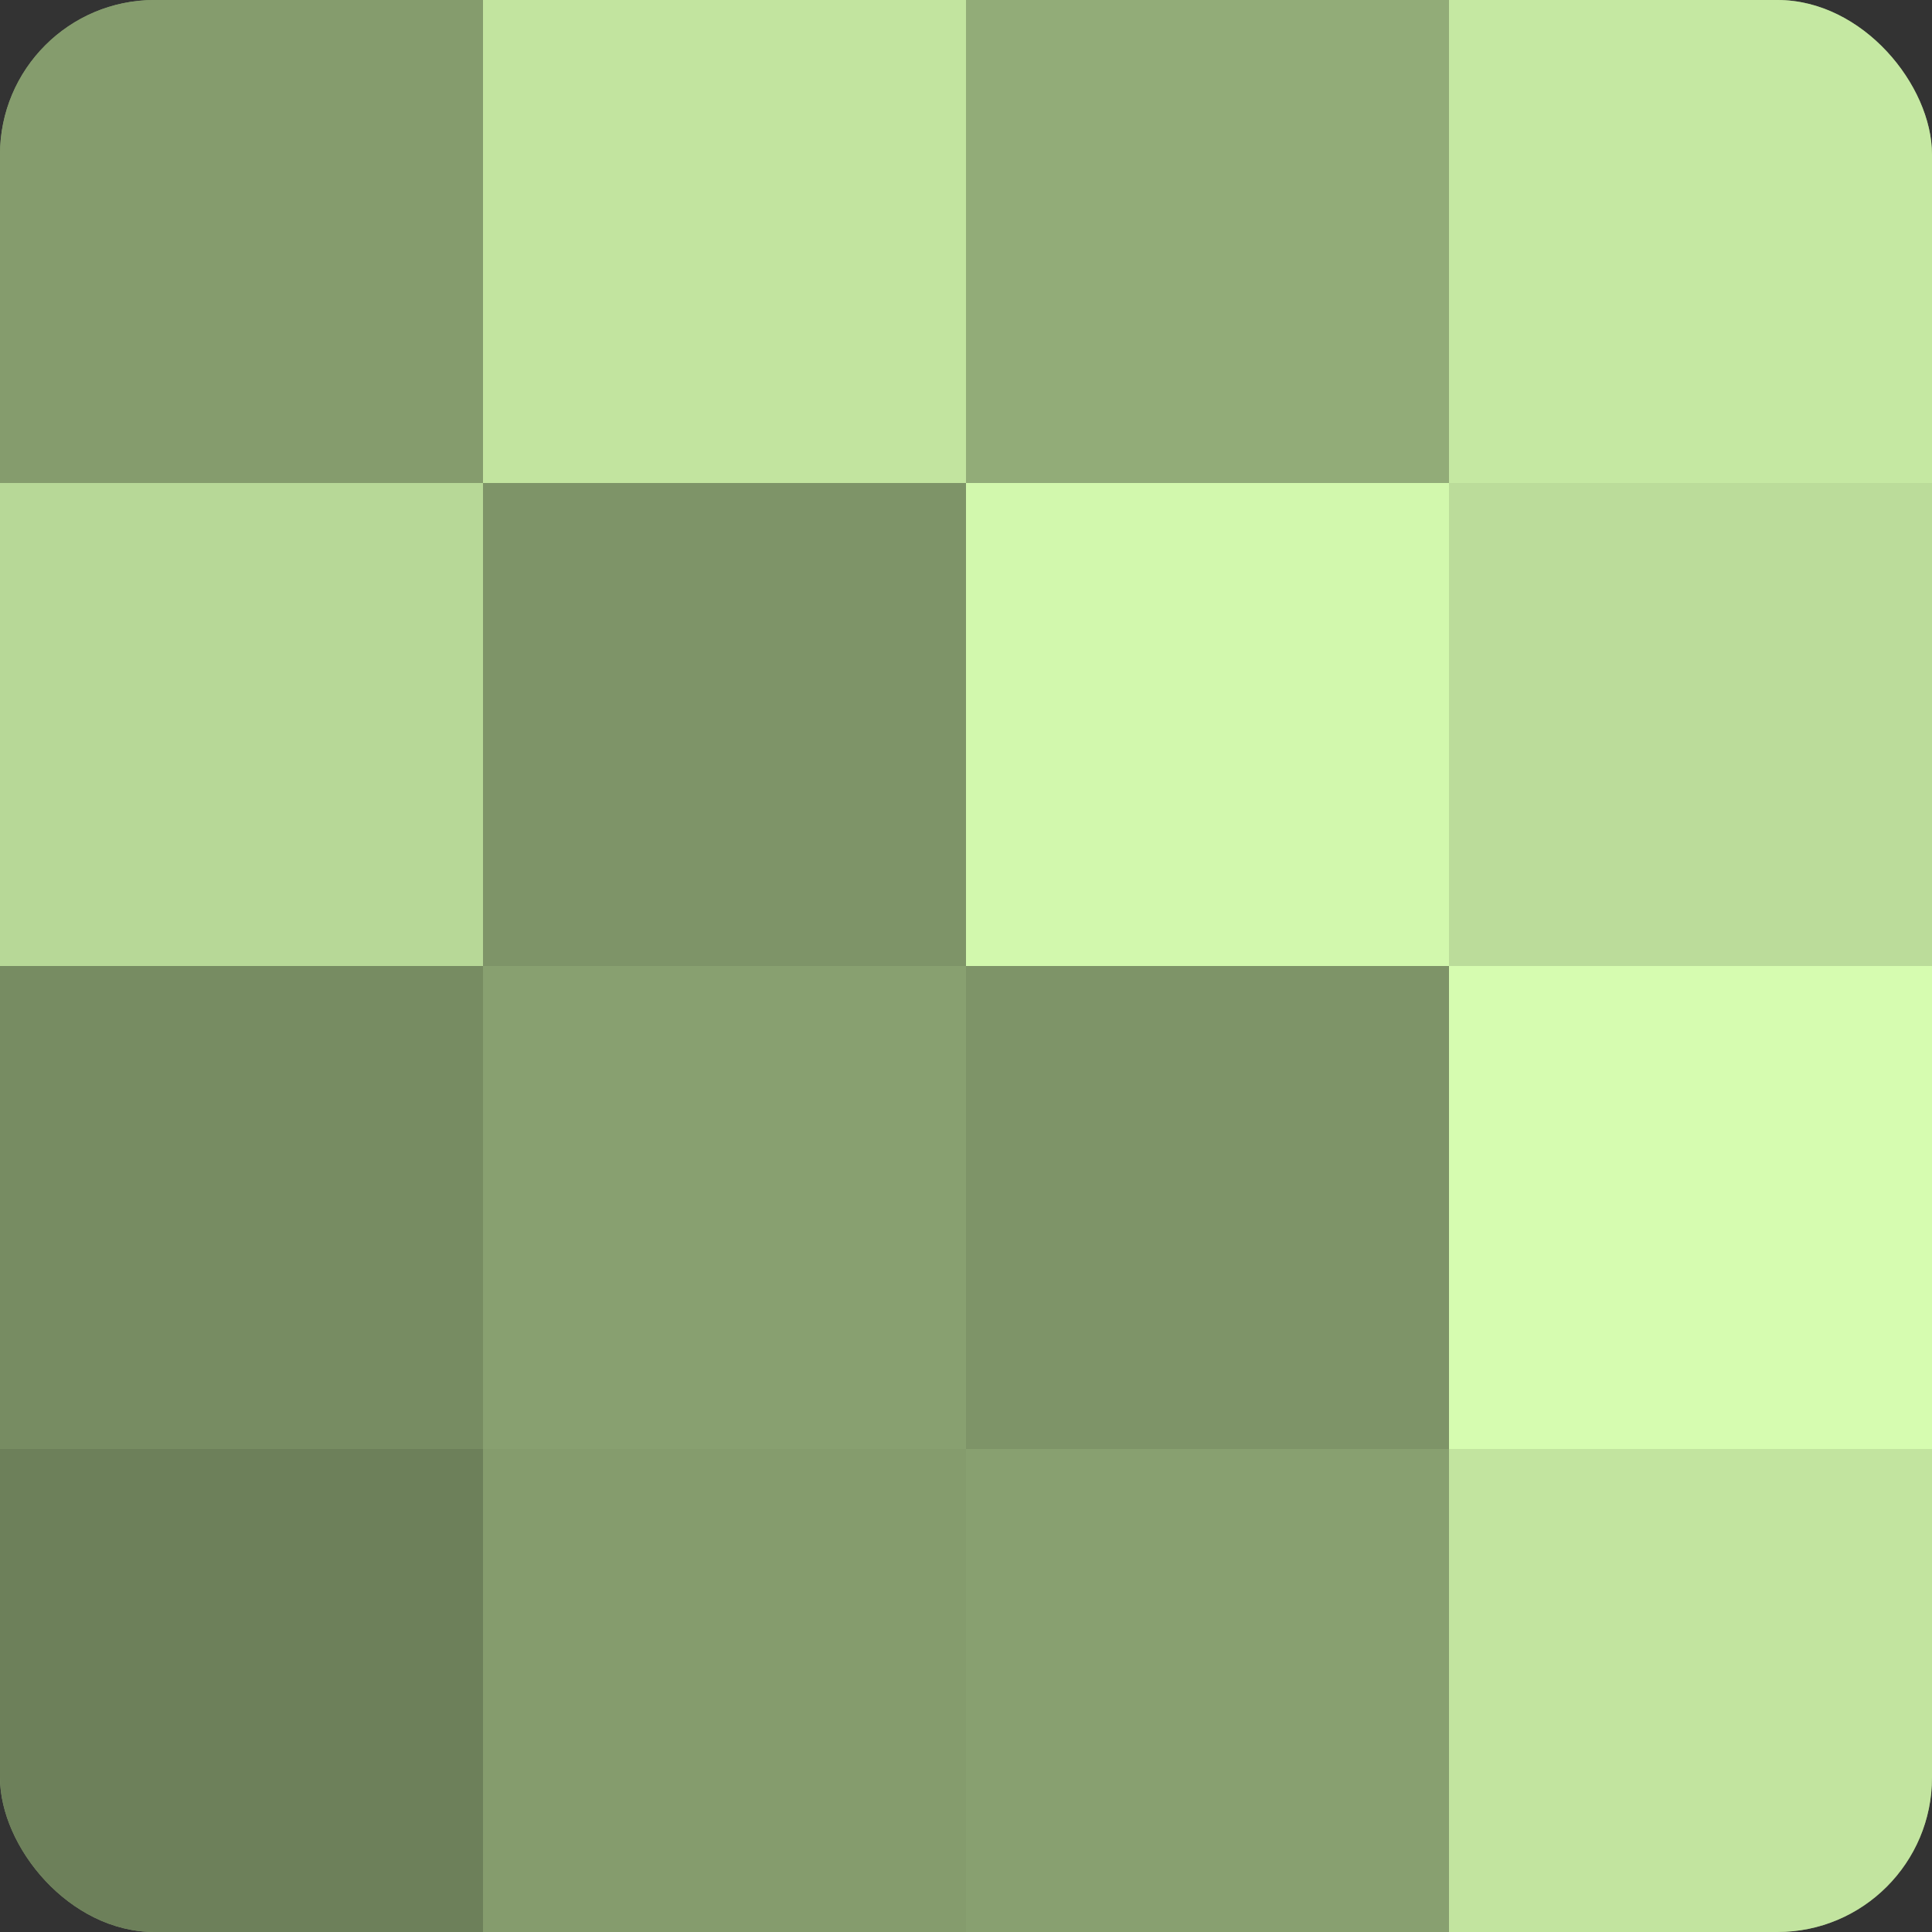
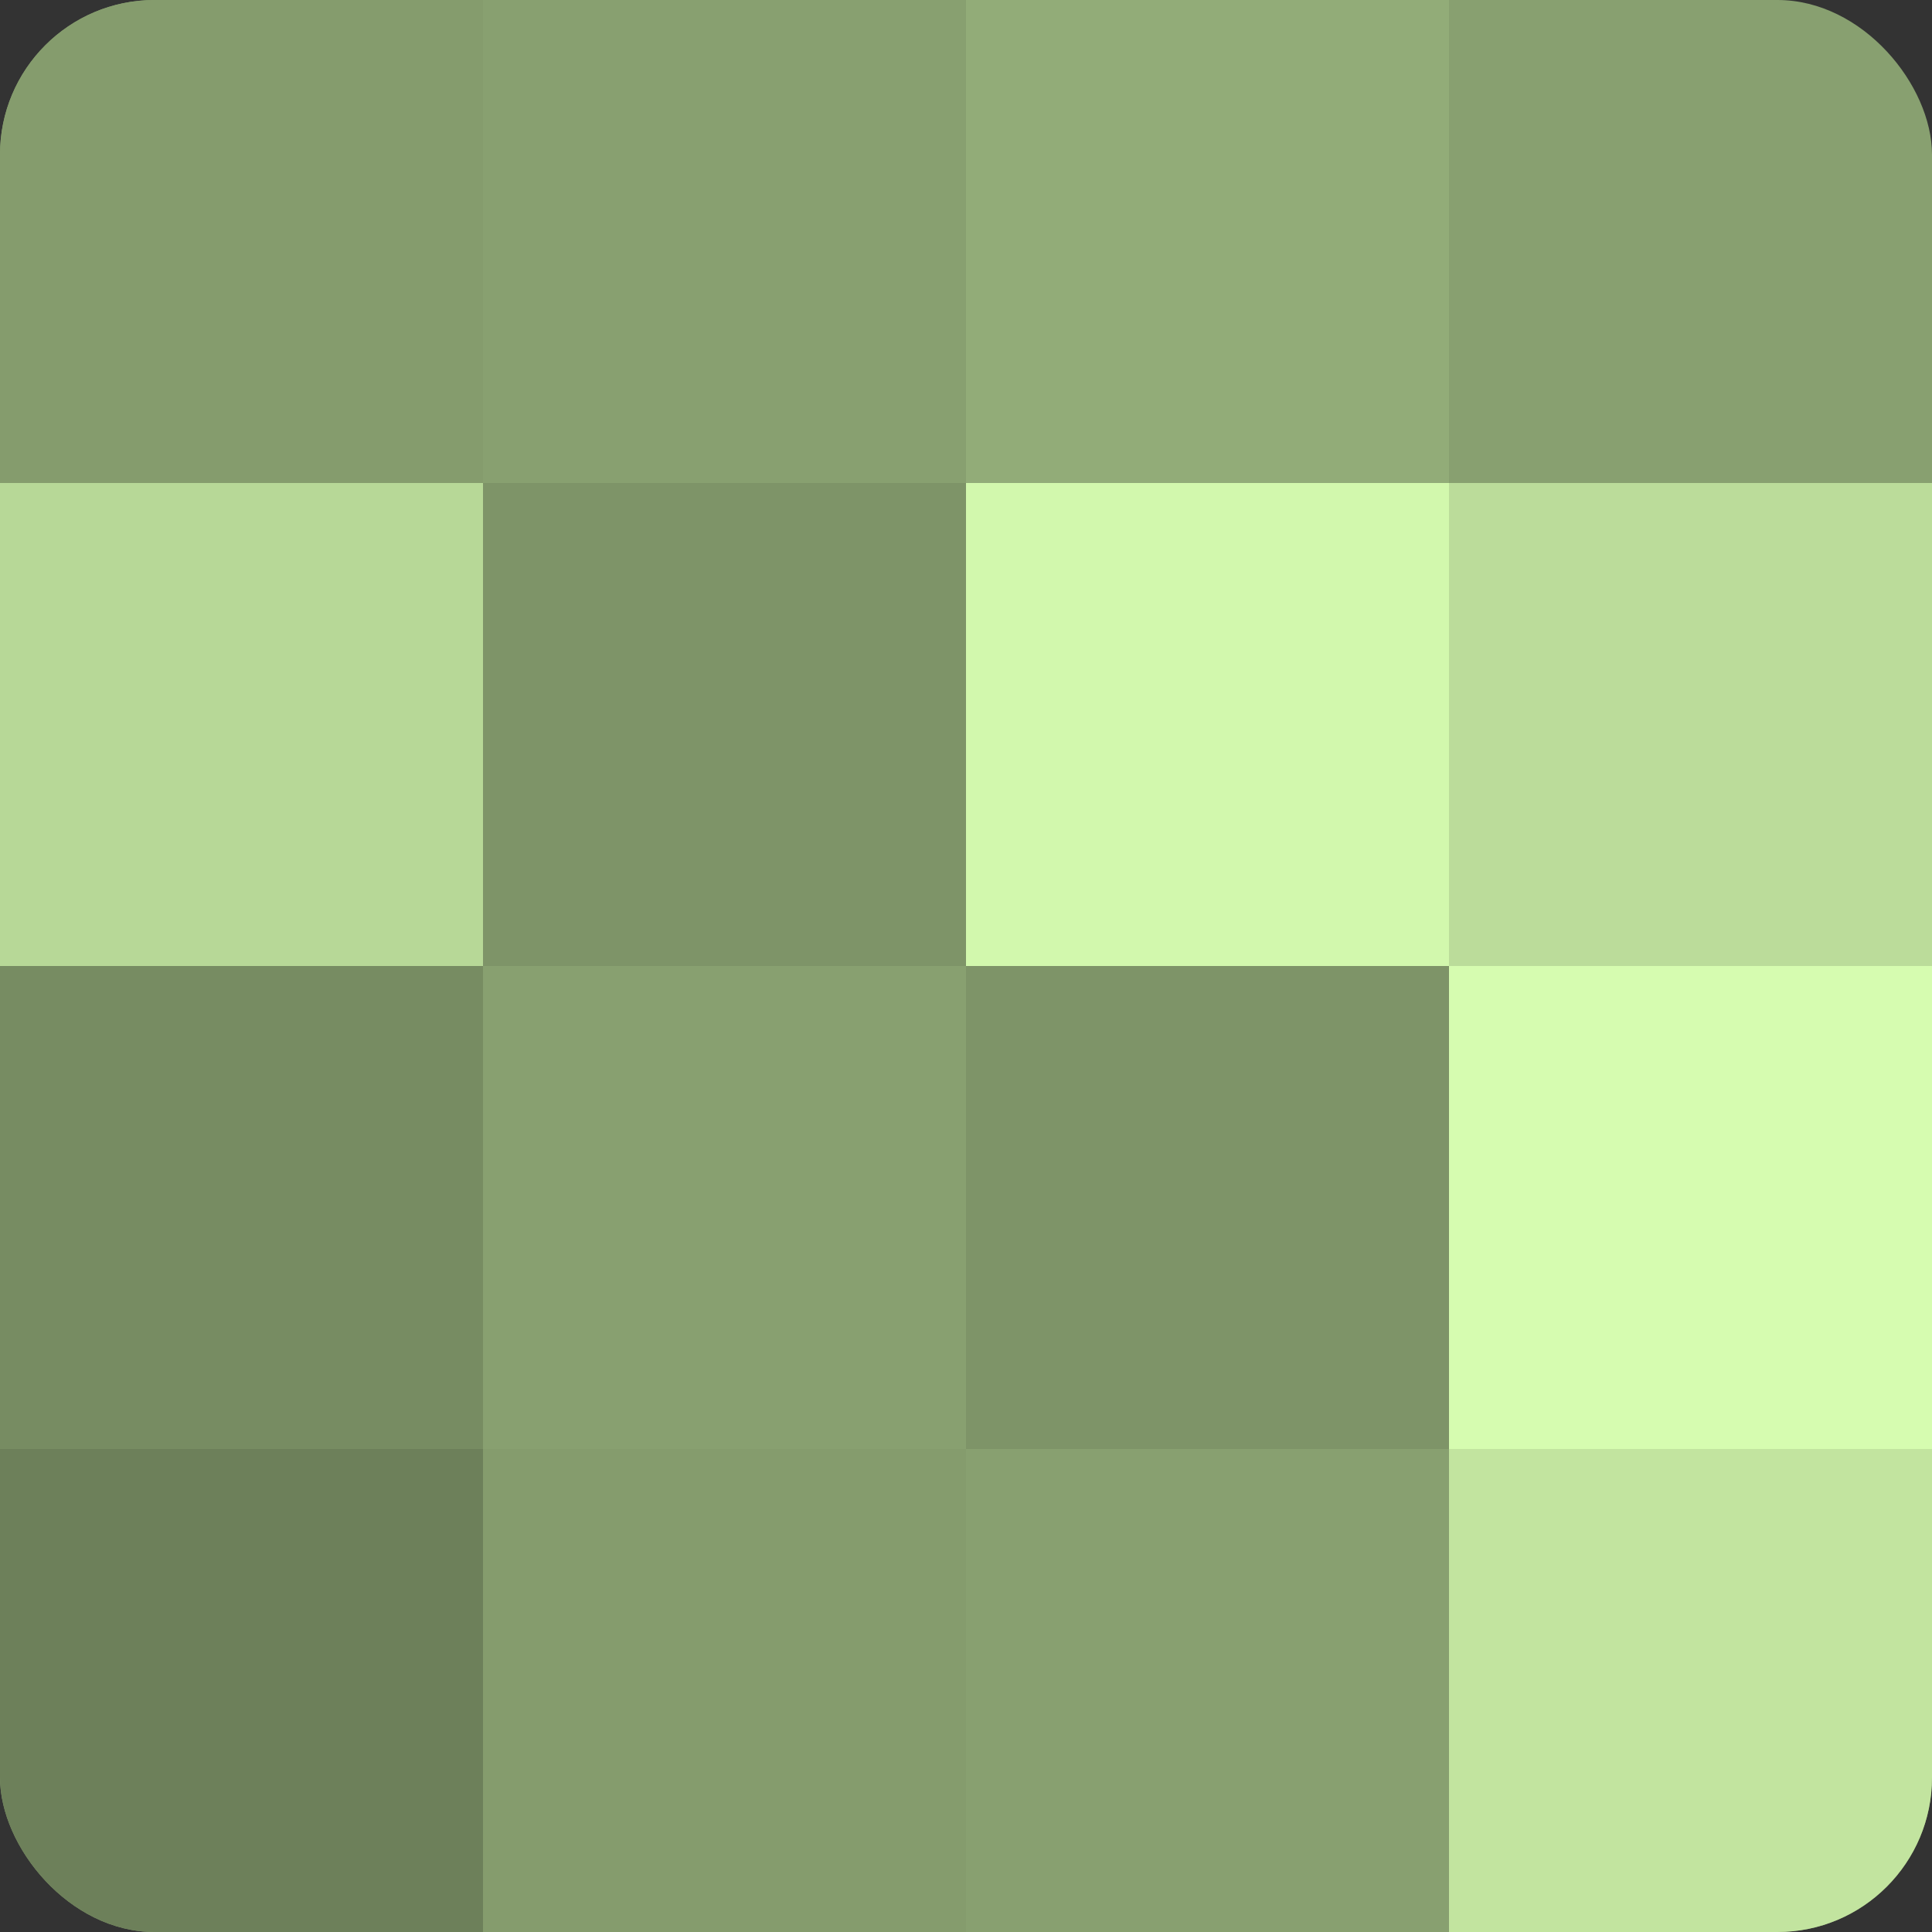
<svg xmlns="http://www.w3.org/2000/svg" width="60" height="60" viewBox="0 0 100 100" preserveAspectRatio="xMidYMid meet">
  <rect x="0" y="0" width="100" height="100" fill="#333333" stroke="none" />
  <defs>
    <clipPath id="c" width="100" height="100">
      <rect width="100" height="100" rx="8" ry="8" />
    </clipPath>
  </defs>
  <g clip-path="url(#c)">
    <rect width="100" height="100" fill="#88a070" />
    <rect width="25" height="25" fill="#859c6d" />
    <rect y="25" width="25" height="25" fill="#b7d897" />
    <rect y="50" width="25" height="25" fill="#778c62" />
    <rect y="75" width="25" height="25" fill="#6d805a" />
-     <rect x="25" width="25" height="25" fill="#c2e49f" />
    <rect x="25" y="25" width="25" height="25" fill="#7e9468" />
-     <rect x="25" y="50" width="25" height="25" fill="#88a070" />
    <rect x="25" y="75" width="25" height="25" fill="#859c6d" />
    <rect x="50" width="25" height="25" fill="#92ac78" />
    <rect x="50" y="25" width="25" height="25" fill="#d2f8ad" />
    <rect x="50" y="50" width="25" height="25" fill="#7e9468" />
    <rect x="50" y="75" width="25" height="25" fill="#88a070" />
-     <rect x="75" width="25" height="25" fill="#c5e8a2" />
    <rect x="75" y="25" width="25" height="25" fill="#bbdc9a" />
    <rect x="75" y="50" width="25" height="25" fill="#d6fcb0" />
    <rect x="75" y="75" width="25" height="25" fill="#c2e49f" />
  </g>
</svg>